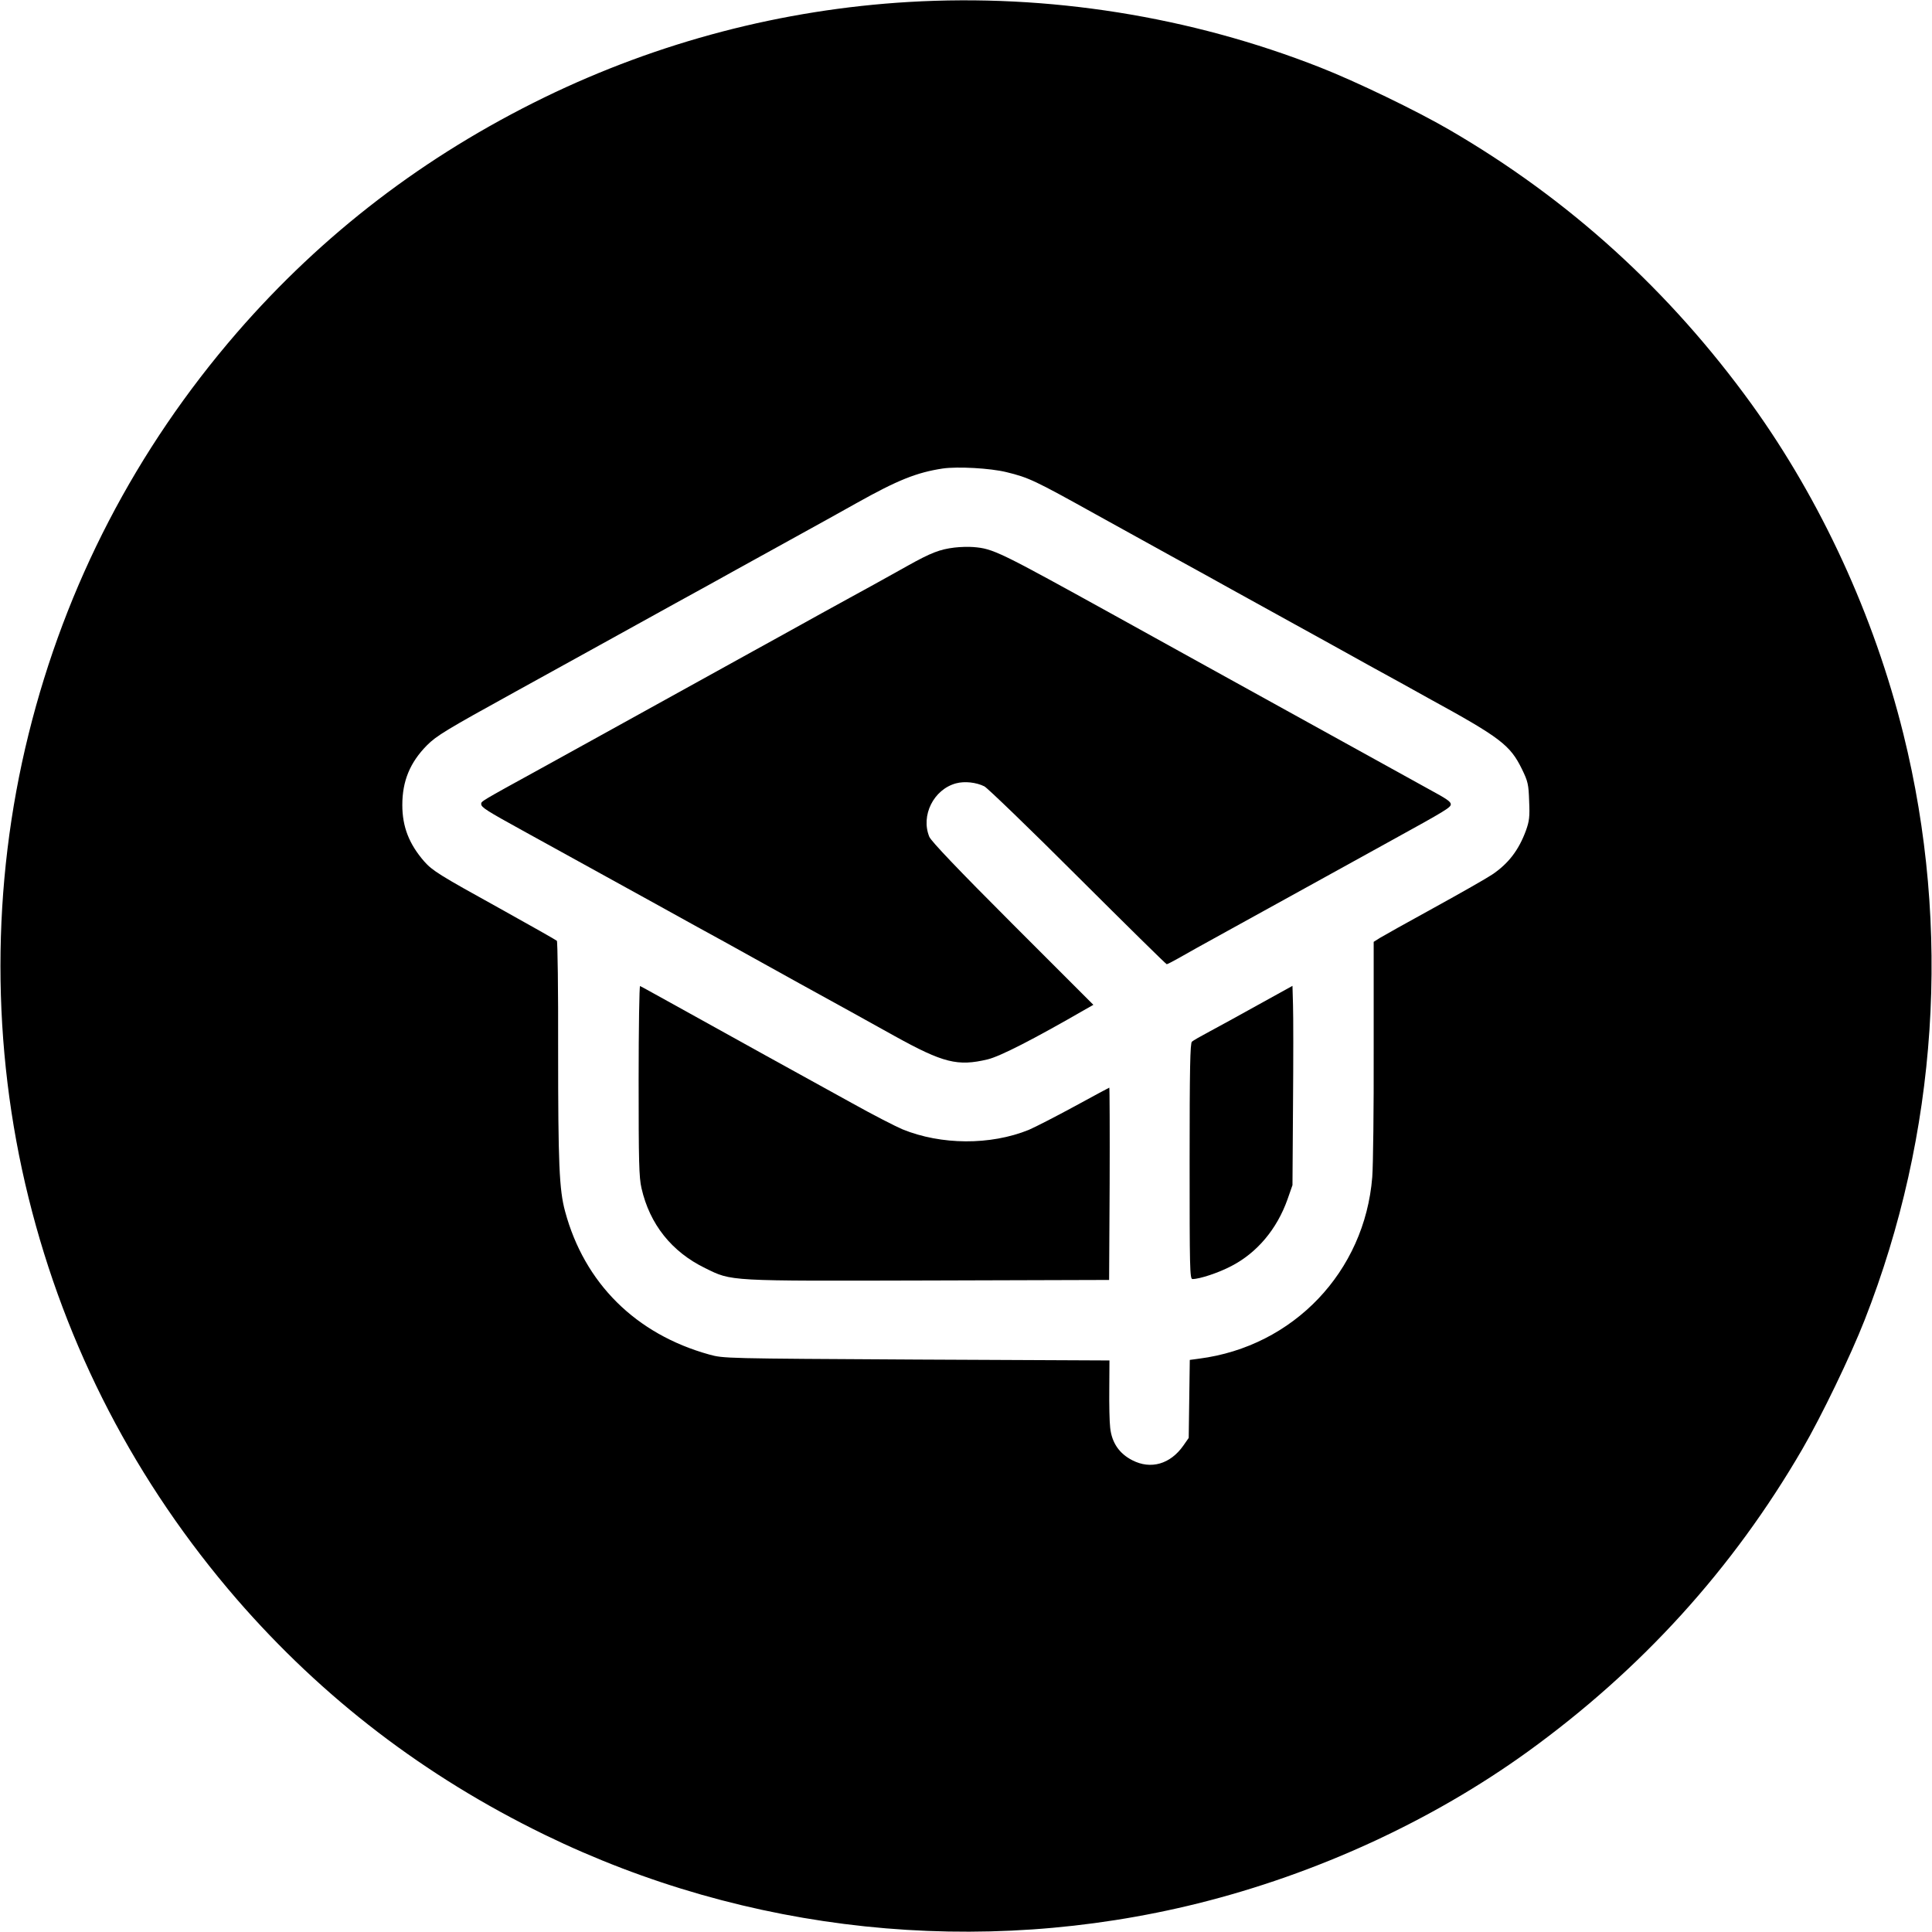
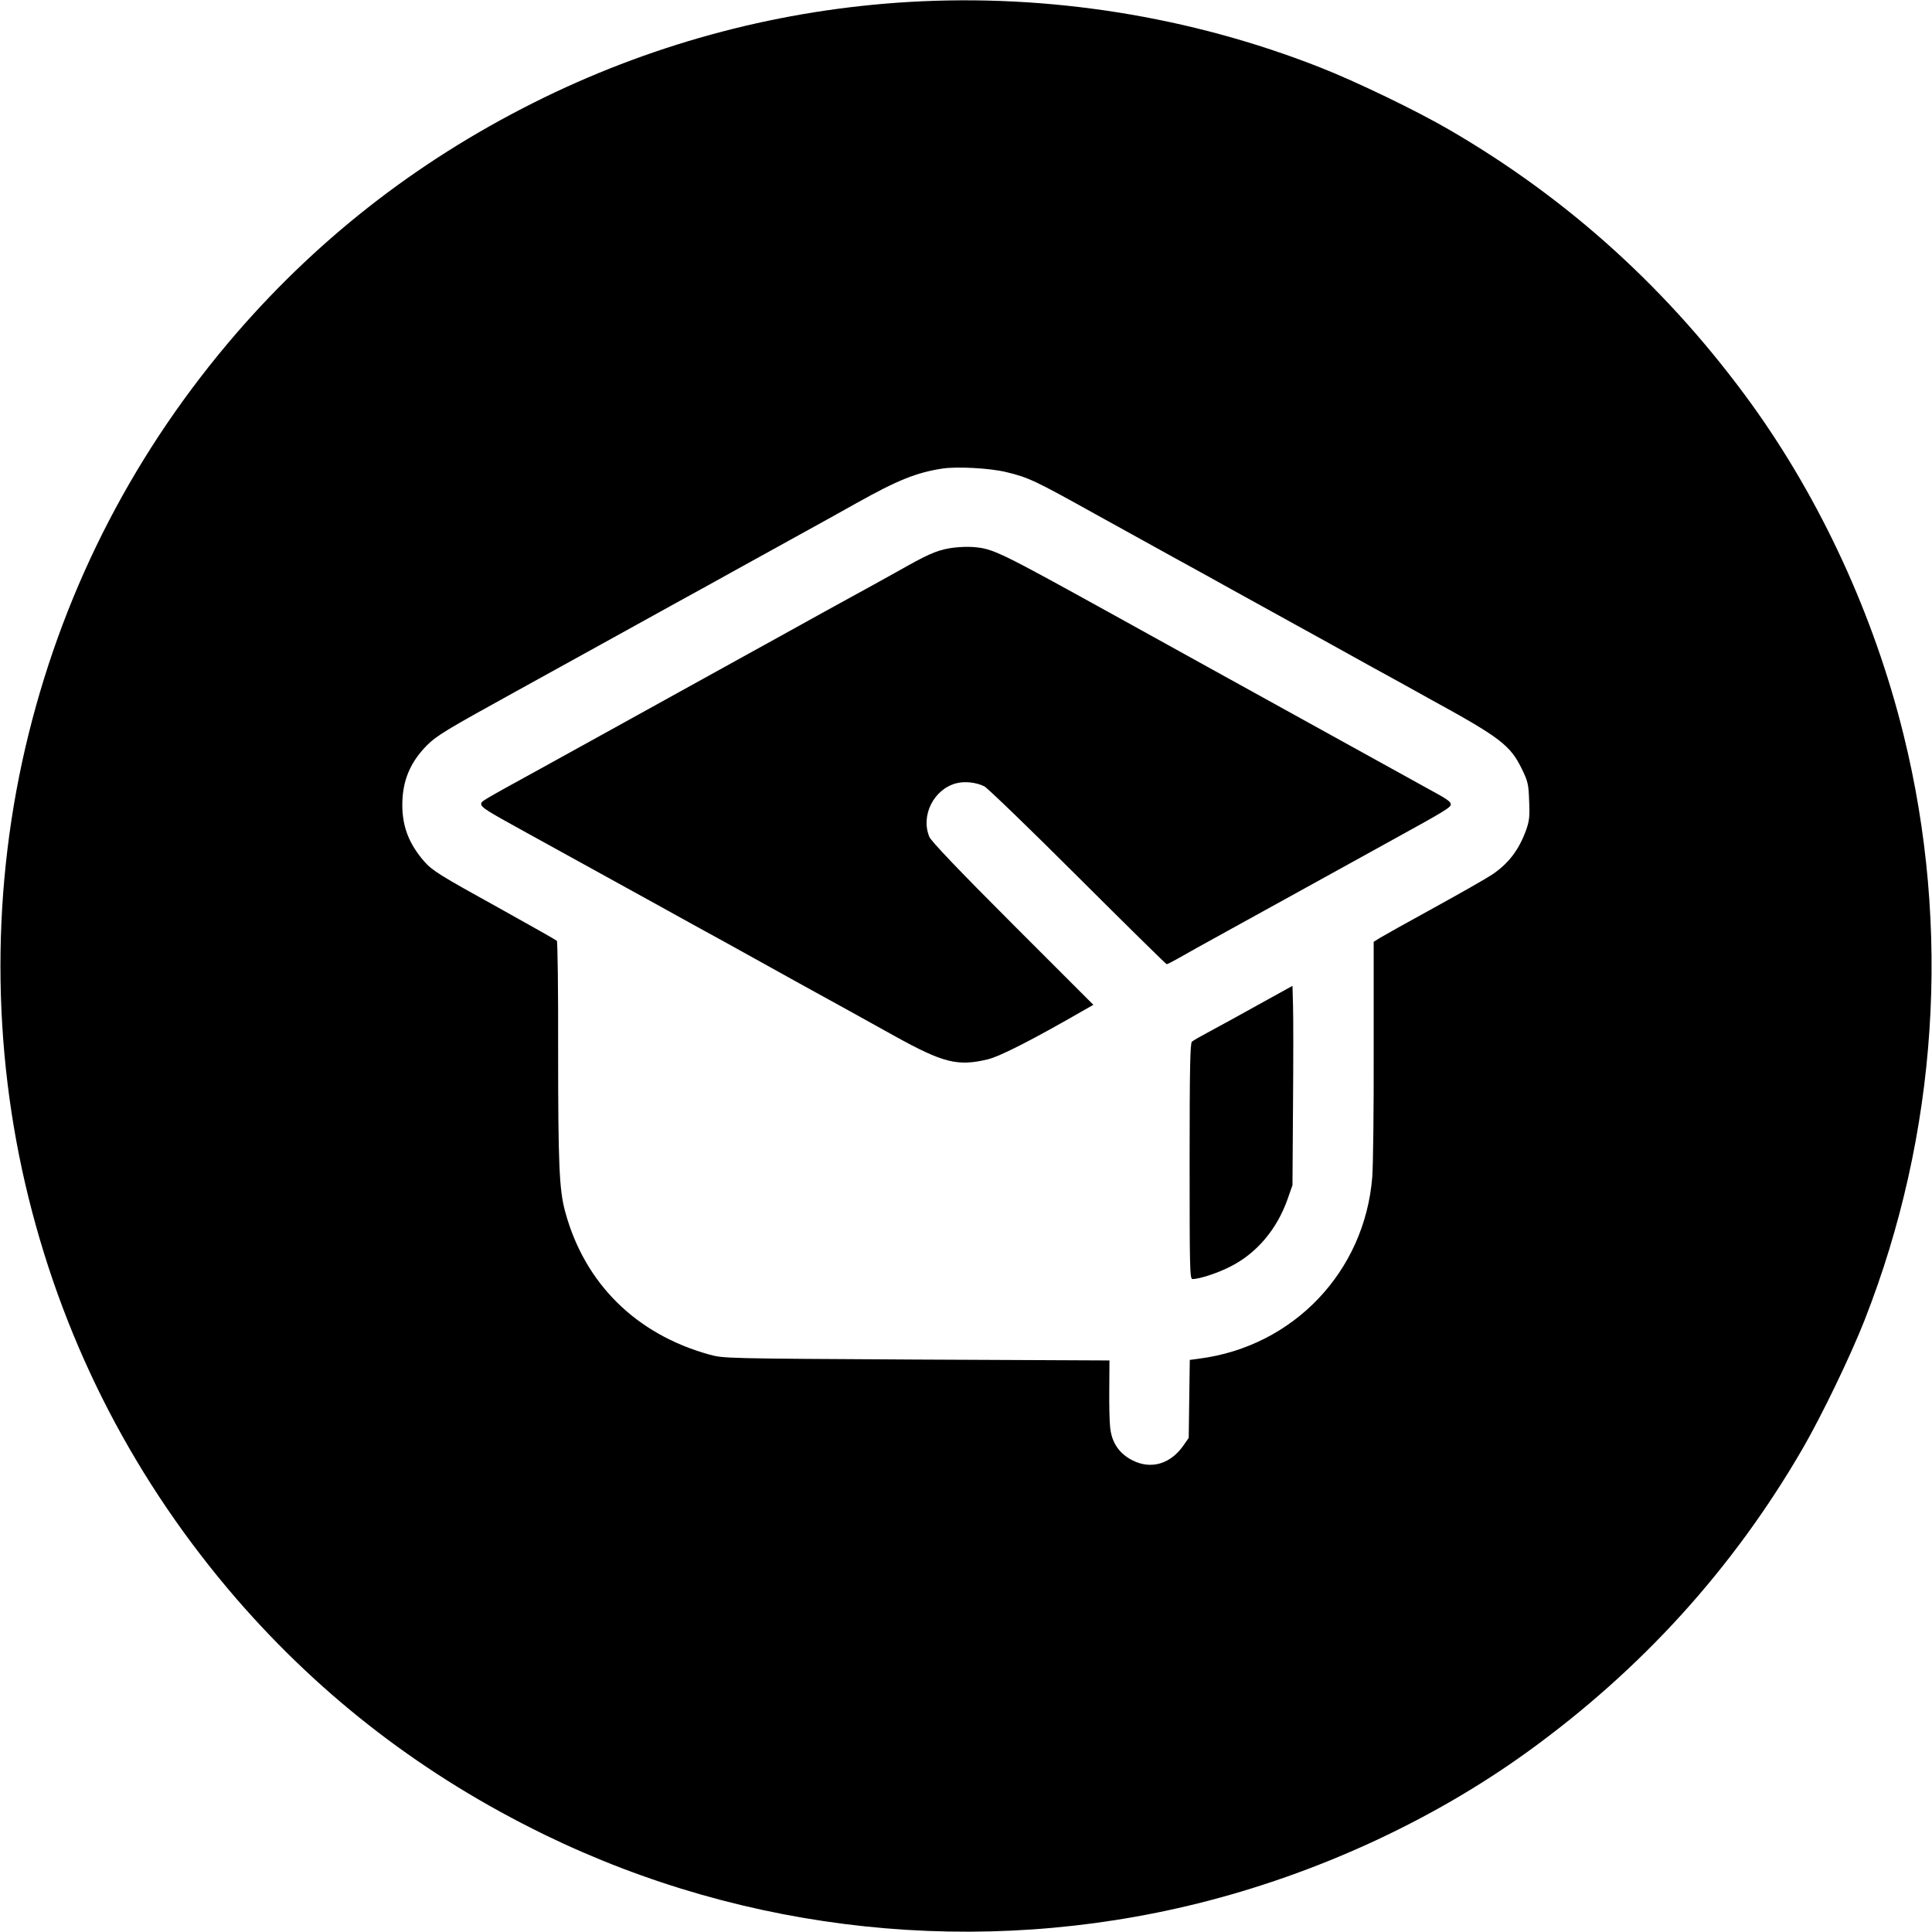
<svg xmlns="http://www.w3.org/2000/svg" version="1.0" width="1080pt" height="1080pt" viewBox="0 0 1080 1080" preserveAspectRatio="xMidYMid meet">
  <g transform="translate(0,1080) scale(0.1,-0.1)" fill="#000000" stroke="none">
    <path d="M5080 10789 c-708 -42 -1398 -223 -2036 -533 -671 -327 -1240 -763 -1720 -1316 -564 -652 -957 -1408 -1164 -2243 -210 -846 -210 -1748 0 -2594 207 -835 600 -1591 1164 -2243 480 -553 1049 -989 1720 -1316 1132 -551 2429 -688 3653 -384 663 165 1307 461 1843 848 636 460 1146 1021 1535 1691 107 184 270 522 348 721 409 1041 486 2192 217 3277 -164 662 -461 1306 -848 1843 -460 636 -1021 1146 -1691 1535 -184 107 -522 270 -721 348 -726 286 -1521 412 -2300 366z m545 -2628 c127 -31 158 -46 500 -236 121 -67 312 -173 425 -235 113 -62 264 -145 335 -185 72 -40 222 -123 335 -185 113 -62 306 -169 430 -238 124 -68 275 -151 335 -185 404 -221 457 -262 523 -397 33 -68 37 -84 40 -178 4 -88 1 -112 -18 -165 -40 -109 -98 -185 -189 -246 -31 -21 -177 -104 -326 -186 -148 -81 -285 -158 -303 -169 l-33 -21 0 -600 c1 -330 -3 -652 -8 -715 -42 -528 -440 -947 -968 -1015 l-52 -7 -3 -218 -3 -218 -30 -43 c-73 -104 -182 -135 -285 -82 -73 37 -115 98 -124 182 -4 33 -6 131 -5 218 l1 158 -1079 5 c-1075 6 -1078 6 -1158 28 -411 114 -698 399 -806 800 -33 121 -39 266 -39 906 1 330 -3 603 -7 607 -4 4 -147 85 -316 179 -340 188 -379 212 -426 265 -84 97 -122 193 -122 315 0 134 43 238 138 334 53 53 107 86 488 296 143 79 359 198 480 265 121 67 312 173 425 235 113 62 264 145 335 185 72 40 222 123 335 185 113 62 264 146 337 187 232 130 338 172 483 194 83 12 265 2 355 -20z" />
    <path d="M5335 7739 c-82 -10 -131 -29 -260 -101 -60 -34 -153 -85 -205 -114 -52 -28 -176 -97 -275 -151 -99 -55 -207 -115 -240 -133 -33 -18 -98 -54 -145 -80 -47 -26 -238 -132 -425 -235 -187 -103 -378 -209 -425 -235 -47 -26 -197 -109 -335 -185 -344 -189 -335 -184 -335 -200 0 -18 32 -38 230 -147 219 -121 535 -295 740 -408 96 -53 202 -112 235 -130 33 -18 103 -56 155 -85 52 -29 241 -134 420 -233 179 -98 417 -230 530 -293 273 -151 353 -171 521 -131 70 17 254 111 547 280 l44 25 -451 451 c-308 308 -455 463 -466 488 -49 119 24 265 149 299 48 13 113 6 159 -17 17 -9 253 -236 522 -505 270 -269 493 -489 497 -489 4 0 33 15 65 33 32 19 155 87 273 152 118 65 314 173 435 240 121 67 337 186 480 265 307 169 335 186 335 204 0 15 -24 31 -120 83 -56 31 -257 142 -675 373 -126 70 -383 212 -570 315 -187 103 -419 232 -515 285 -648 358 -677 373 -790 382 -25 2 -72 1 -105 -3z" />
-     <path d="M3570 4760 c0 -452 2 -542 16 -602 46 -202 169 -356 356 -447 151 -74 118 -72 1251 -69 l1007 3 3 538 c1 295 0 537 -2 537 -1 0 -89 -47 -195 -105 -105 -57 -220 -116 -255 -131 -215 -87 -490 -85 -706 3 -38 16 -167 82 -285 148 -340 187 -634 350 -915 506 -143 79 -263 146 -267 147 -4 2 -8 -235 -8 -528z" />
    <path d="M7035 5184 c-104 -58 -228 -126 -275 -151 -47 -25 -91 -50 -97 -56 -10 -7 -13 -153 -13 -668 0 -598 1 -659 16 -659 40 0 146 35 218 73 143 74 254 206 313 372 l28 80 3 450 c2 248 2 498 0 557 l-3 107 -190 -105z" />
  </g>
</svg>